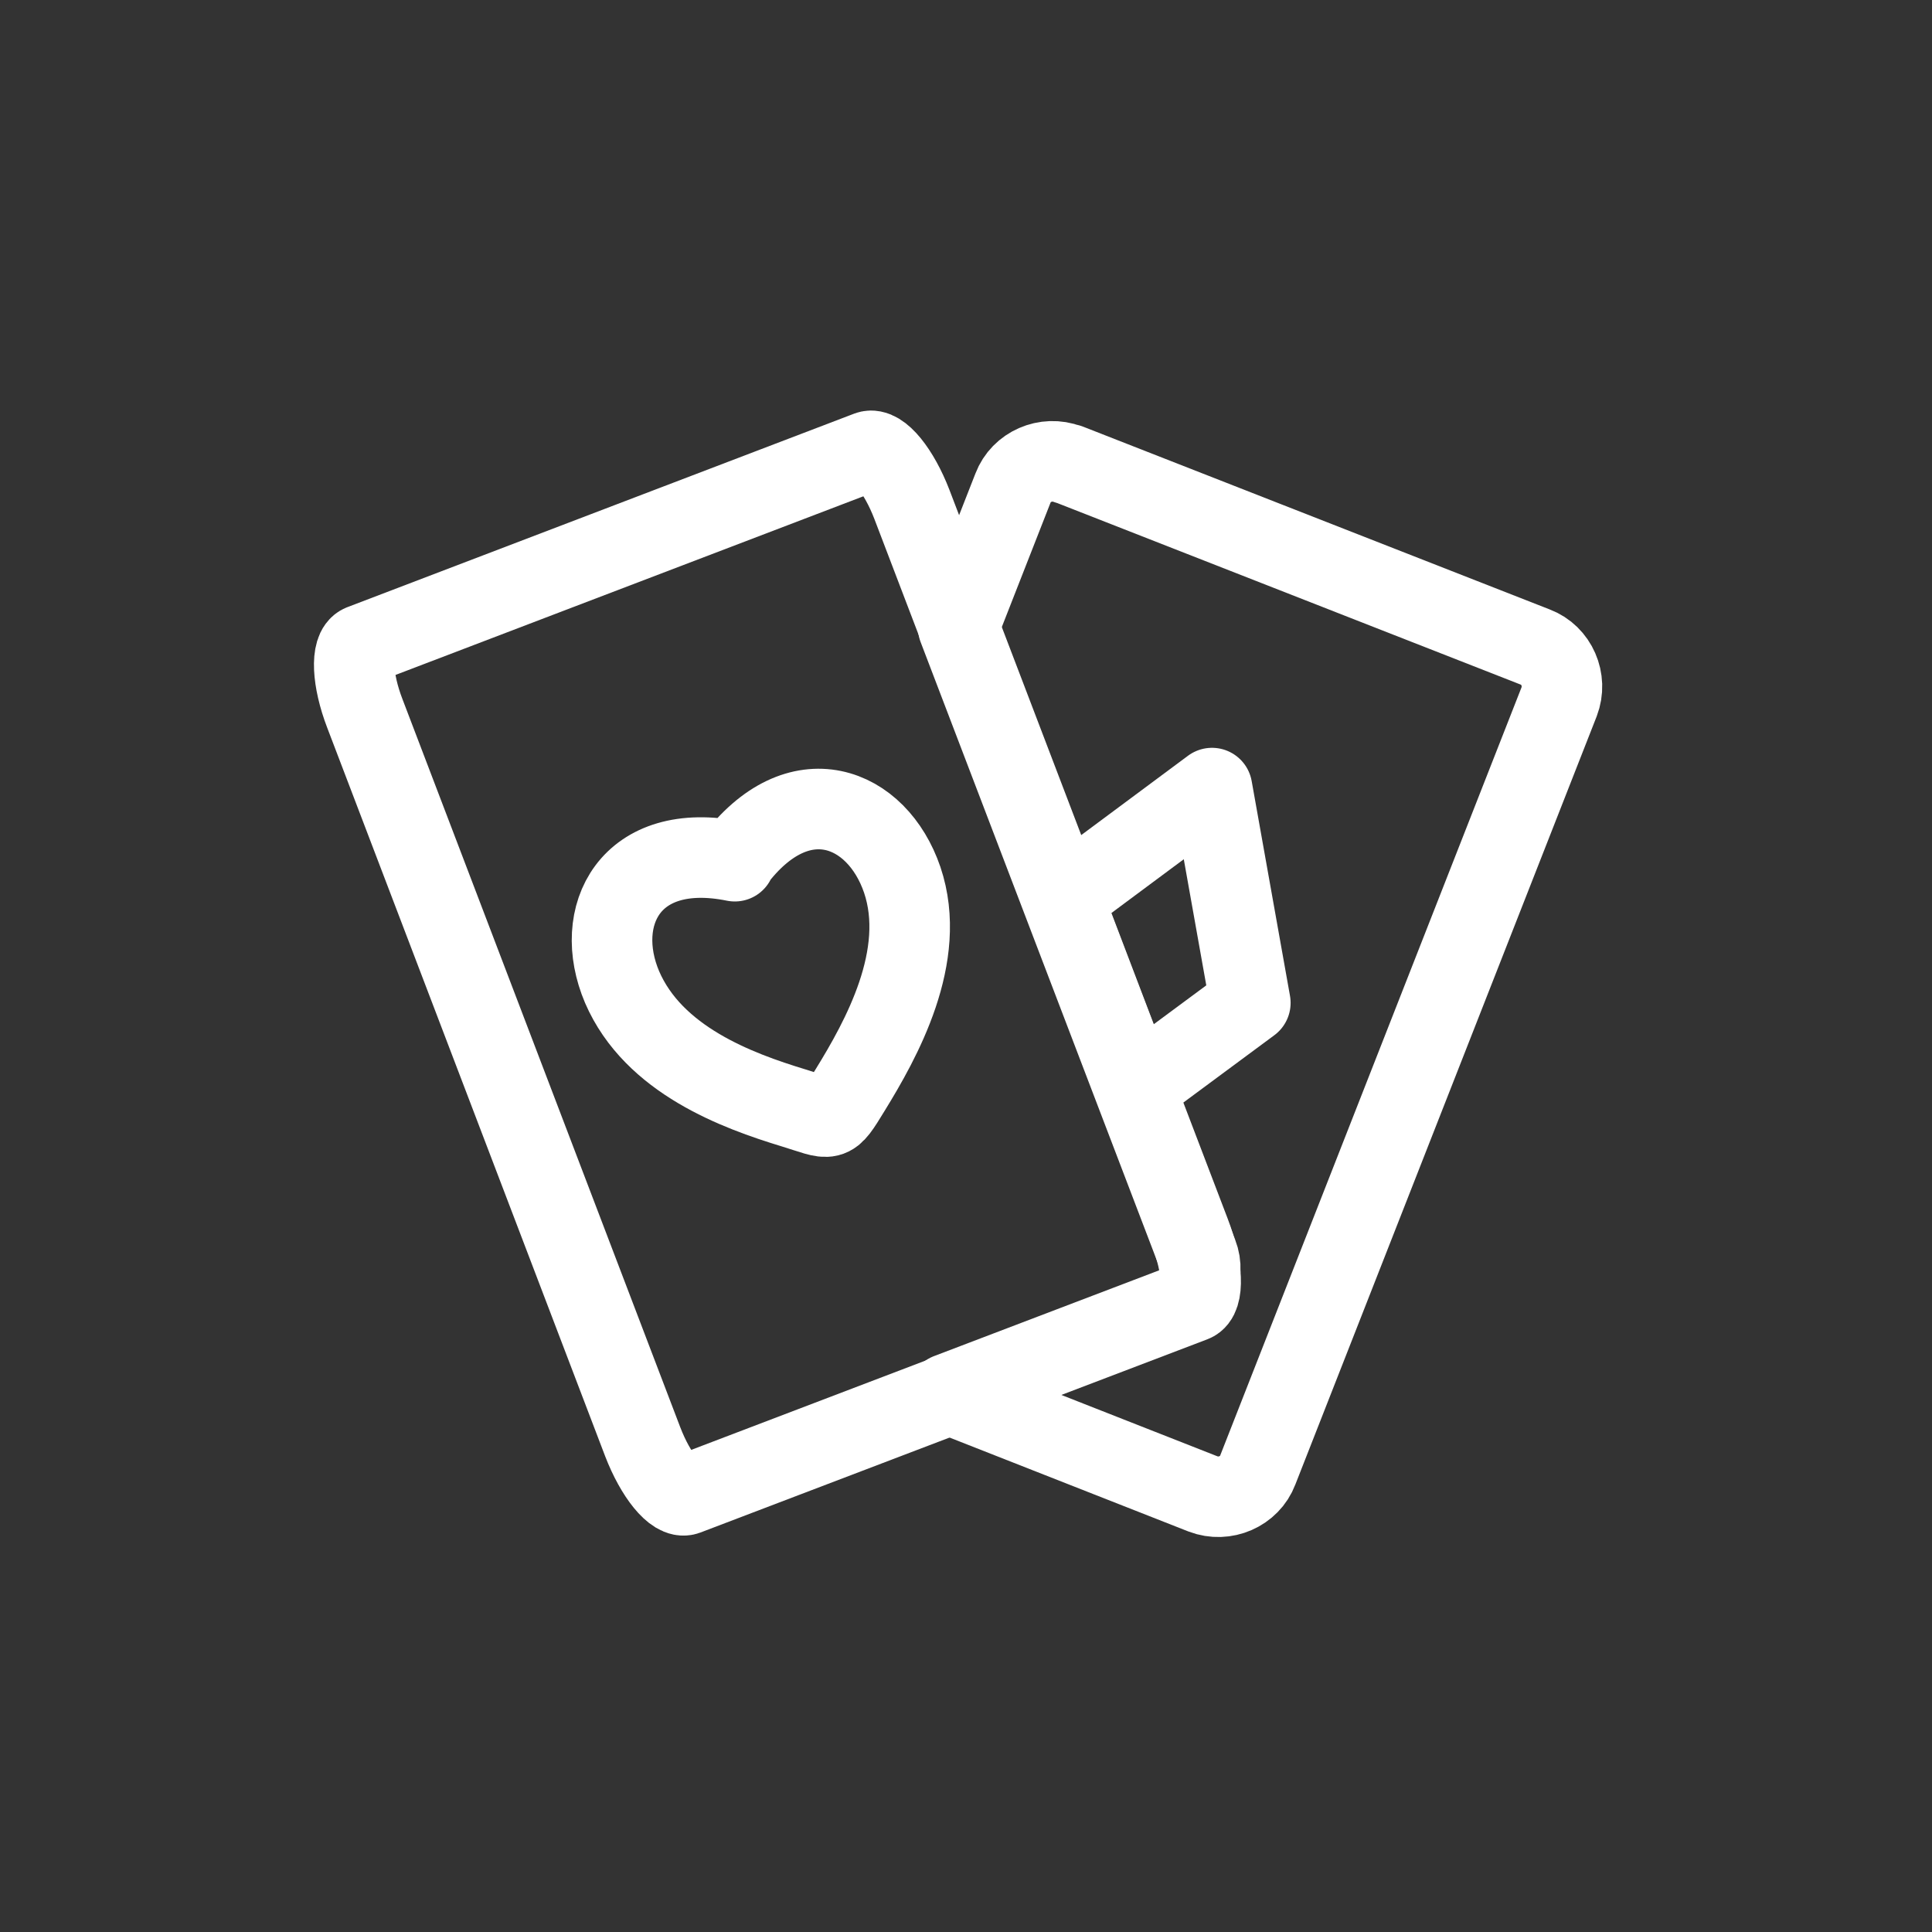
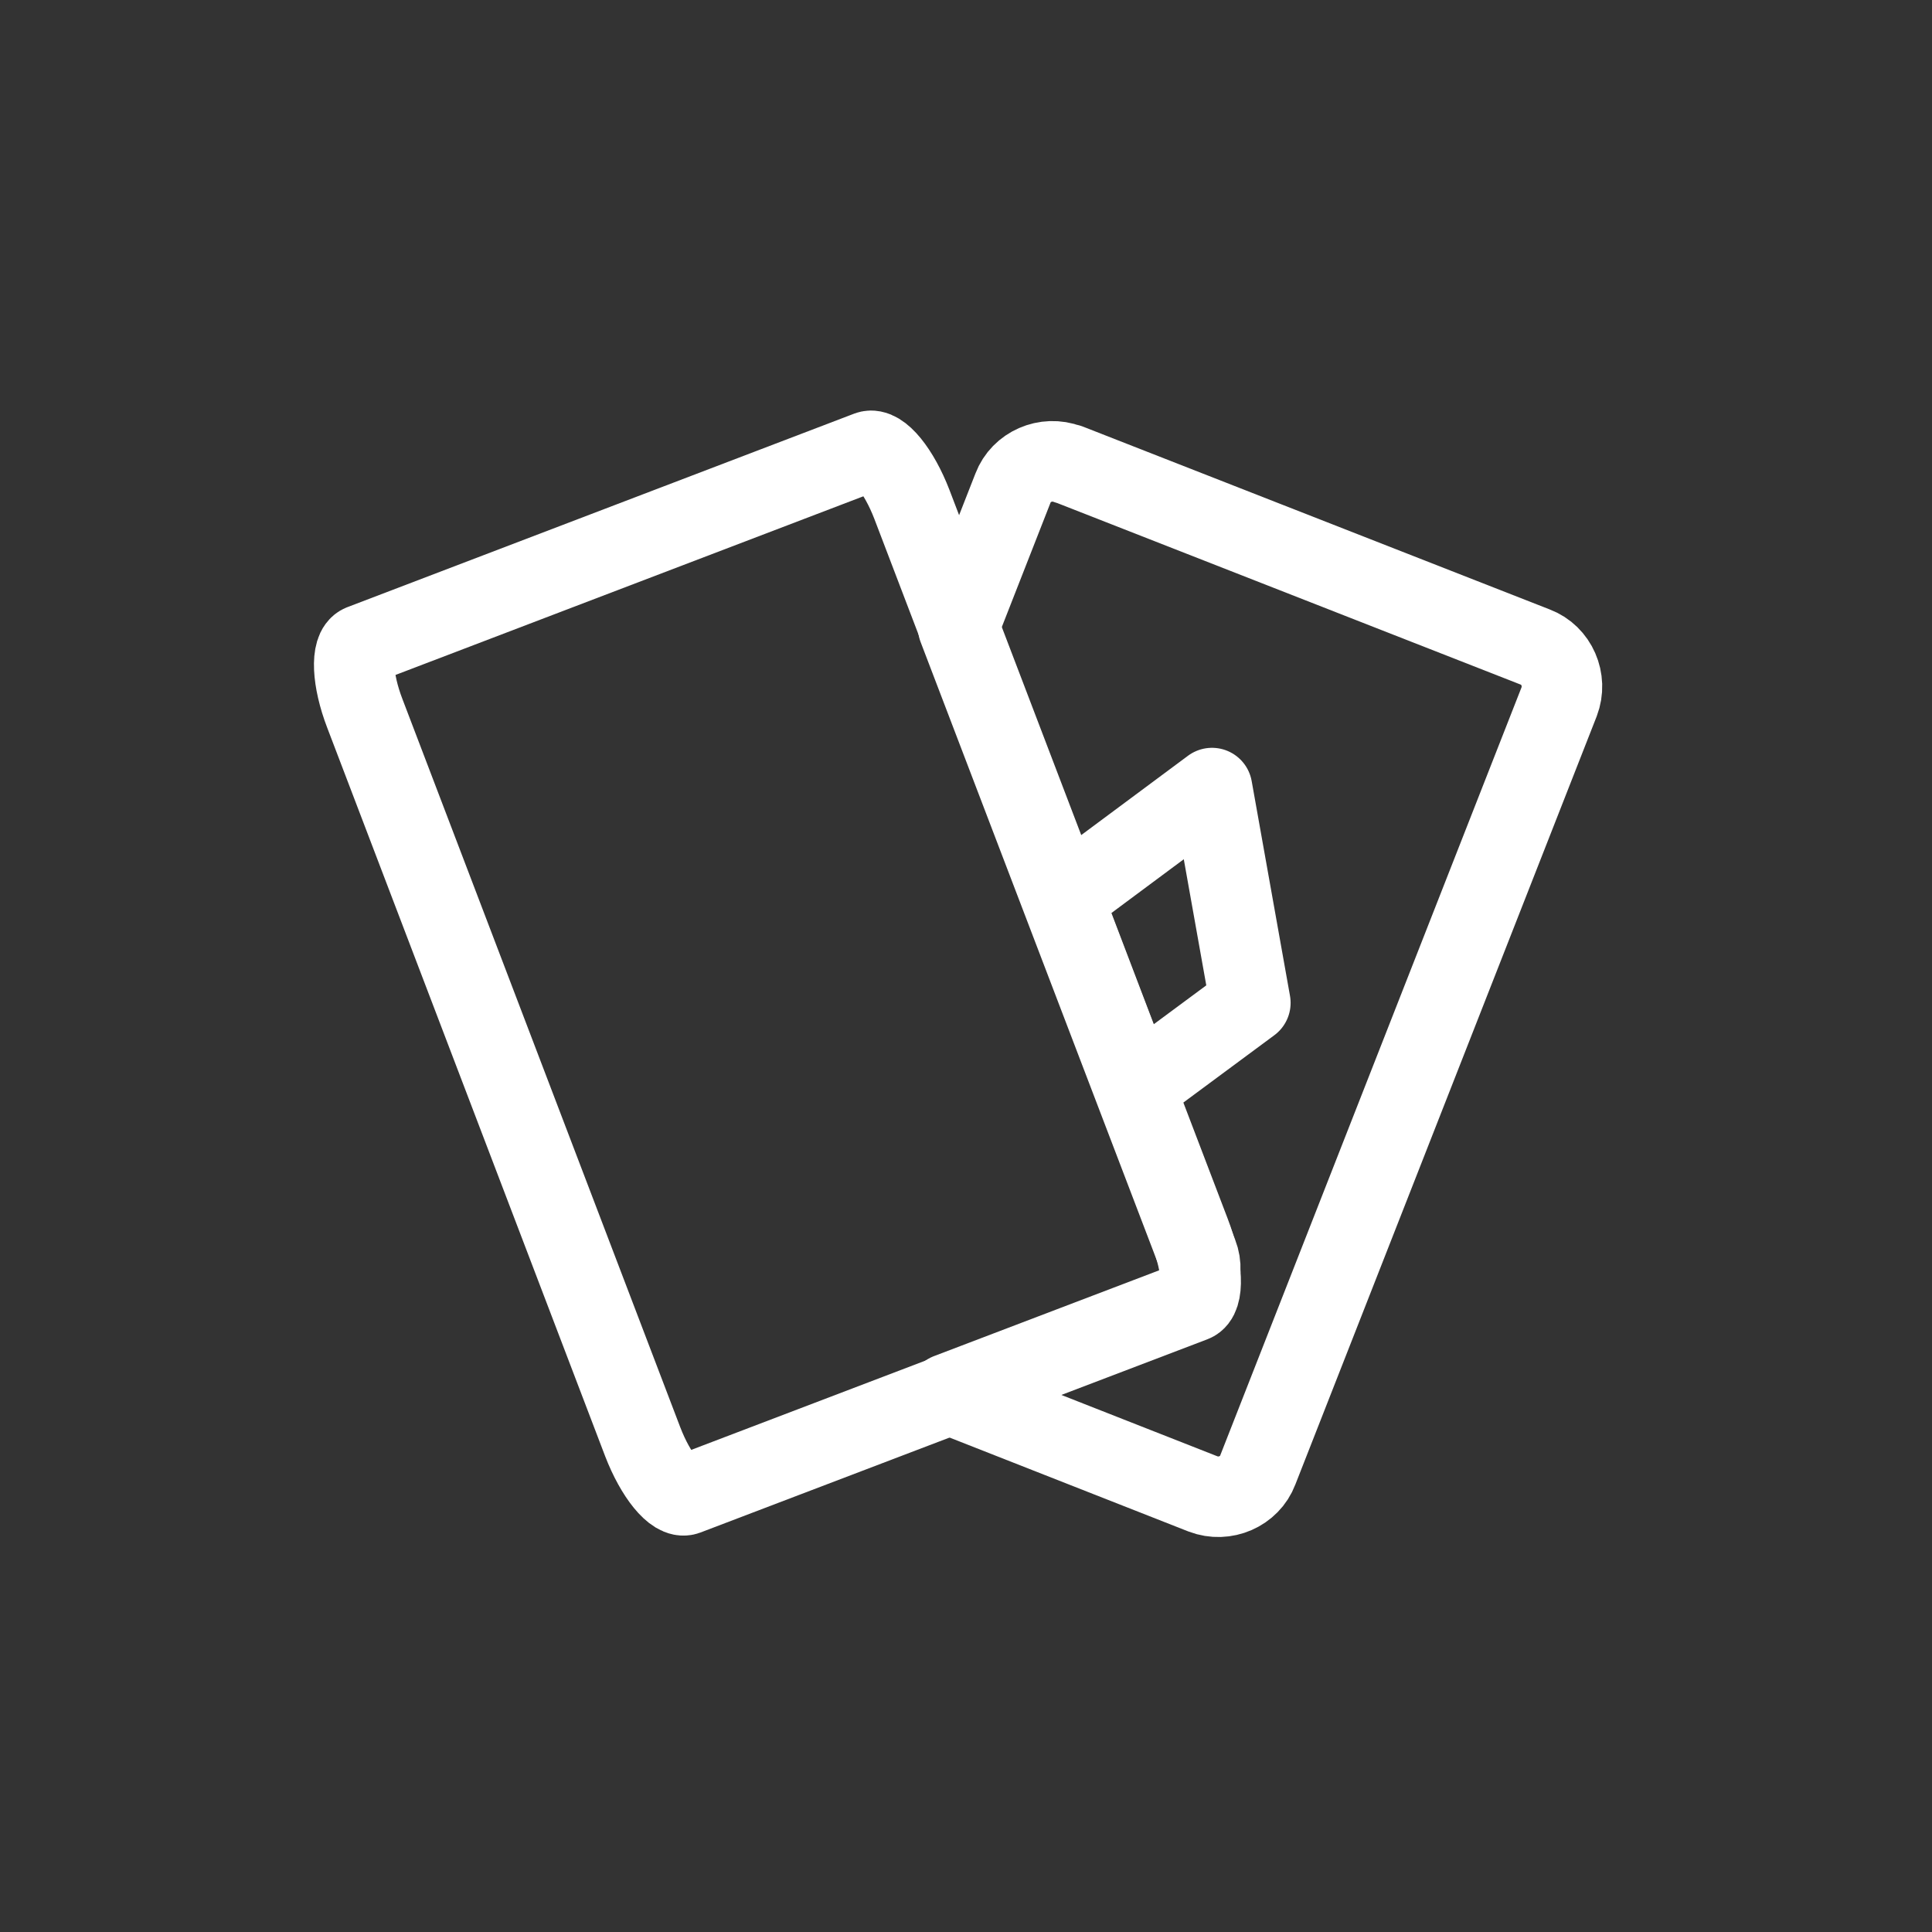
<svg xmlns="http://www.w3.org/2000/svg" width="60" height="60" viewBox="0 0 60 60" fill="none">
  <rect x="0" y="0" width="60" height="60" fill="#333333" stroke="none" />
  <path d="M11.23 20.025L26.97 14.015C27.32 13.885 27.92 14.625 28.32 15.665L36.96 38.295C37.36 39.335 37.4 40.295 37.05 40.425L21.31 46.425C20.96 46.555 20.36 45.815 19.96 44.775L11.33 22.155C10.93 21.115 10.89 20.165 11.23 20.025Z" stroke="white" stroke-width="2.5" stroke-miterlimit="22.926" stroke-linecap="round" stroke-linejoin="round" />
-   <path d="M22.82 26.745C19.56 26.085 18.38 28.445 19.32 30.655C20.3 32.925 22.9 33.875 24.64 34.405C25.85 34.775 25.75 34.915 26.4 33.855C27.36 32.295 28.82 29.695 28.02 27.325C27.24 25.035 24.8 24.065 22.8 26.735H22.82V26.745Z" stroke="white" stroke-width="2.502" stroke-miterlimit="44.803" stroke-linecap="round" stroke-linejoin="round" />
  <path d="M33.18 14.415L47.68 20.095C48.34 20.345 48.68 21.115 48.42 21.795L39.06 45.655C38.81 46.315 38.04 46.655 37.36 46.395L29.45 43.285L36.43 40.625C37.09 40.375 37.45 39.605 37.19 38.945L29.76 19.495L31.46 15.155C31.71 14.495 32.48 14.155 33.16 14.415H33.18Z" stroke="white" stroke-width="2.502" stroke-miterlimit="44.803" stroke-linecap="round" stroke-linejoin="round" />
  <path d="M37.64 24.475L38.83 31.145L35.25 33.795L33.01 27.915L37.64 24.475Z" stroke="white" stroke-width="2.502" stroke-miterlimit="44.803" stroke-linecap="round" stroke-linejoin="round" />
</svg>